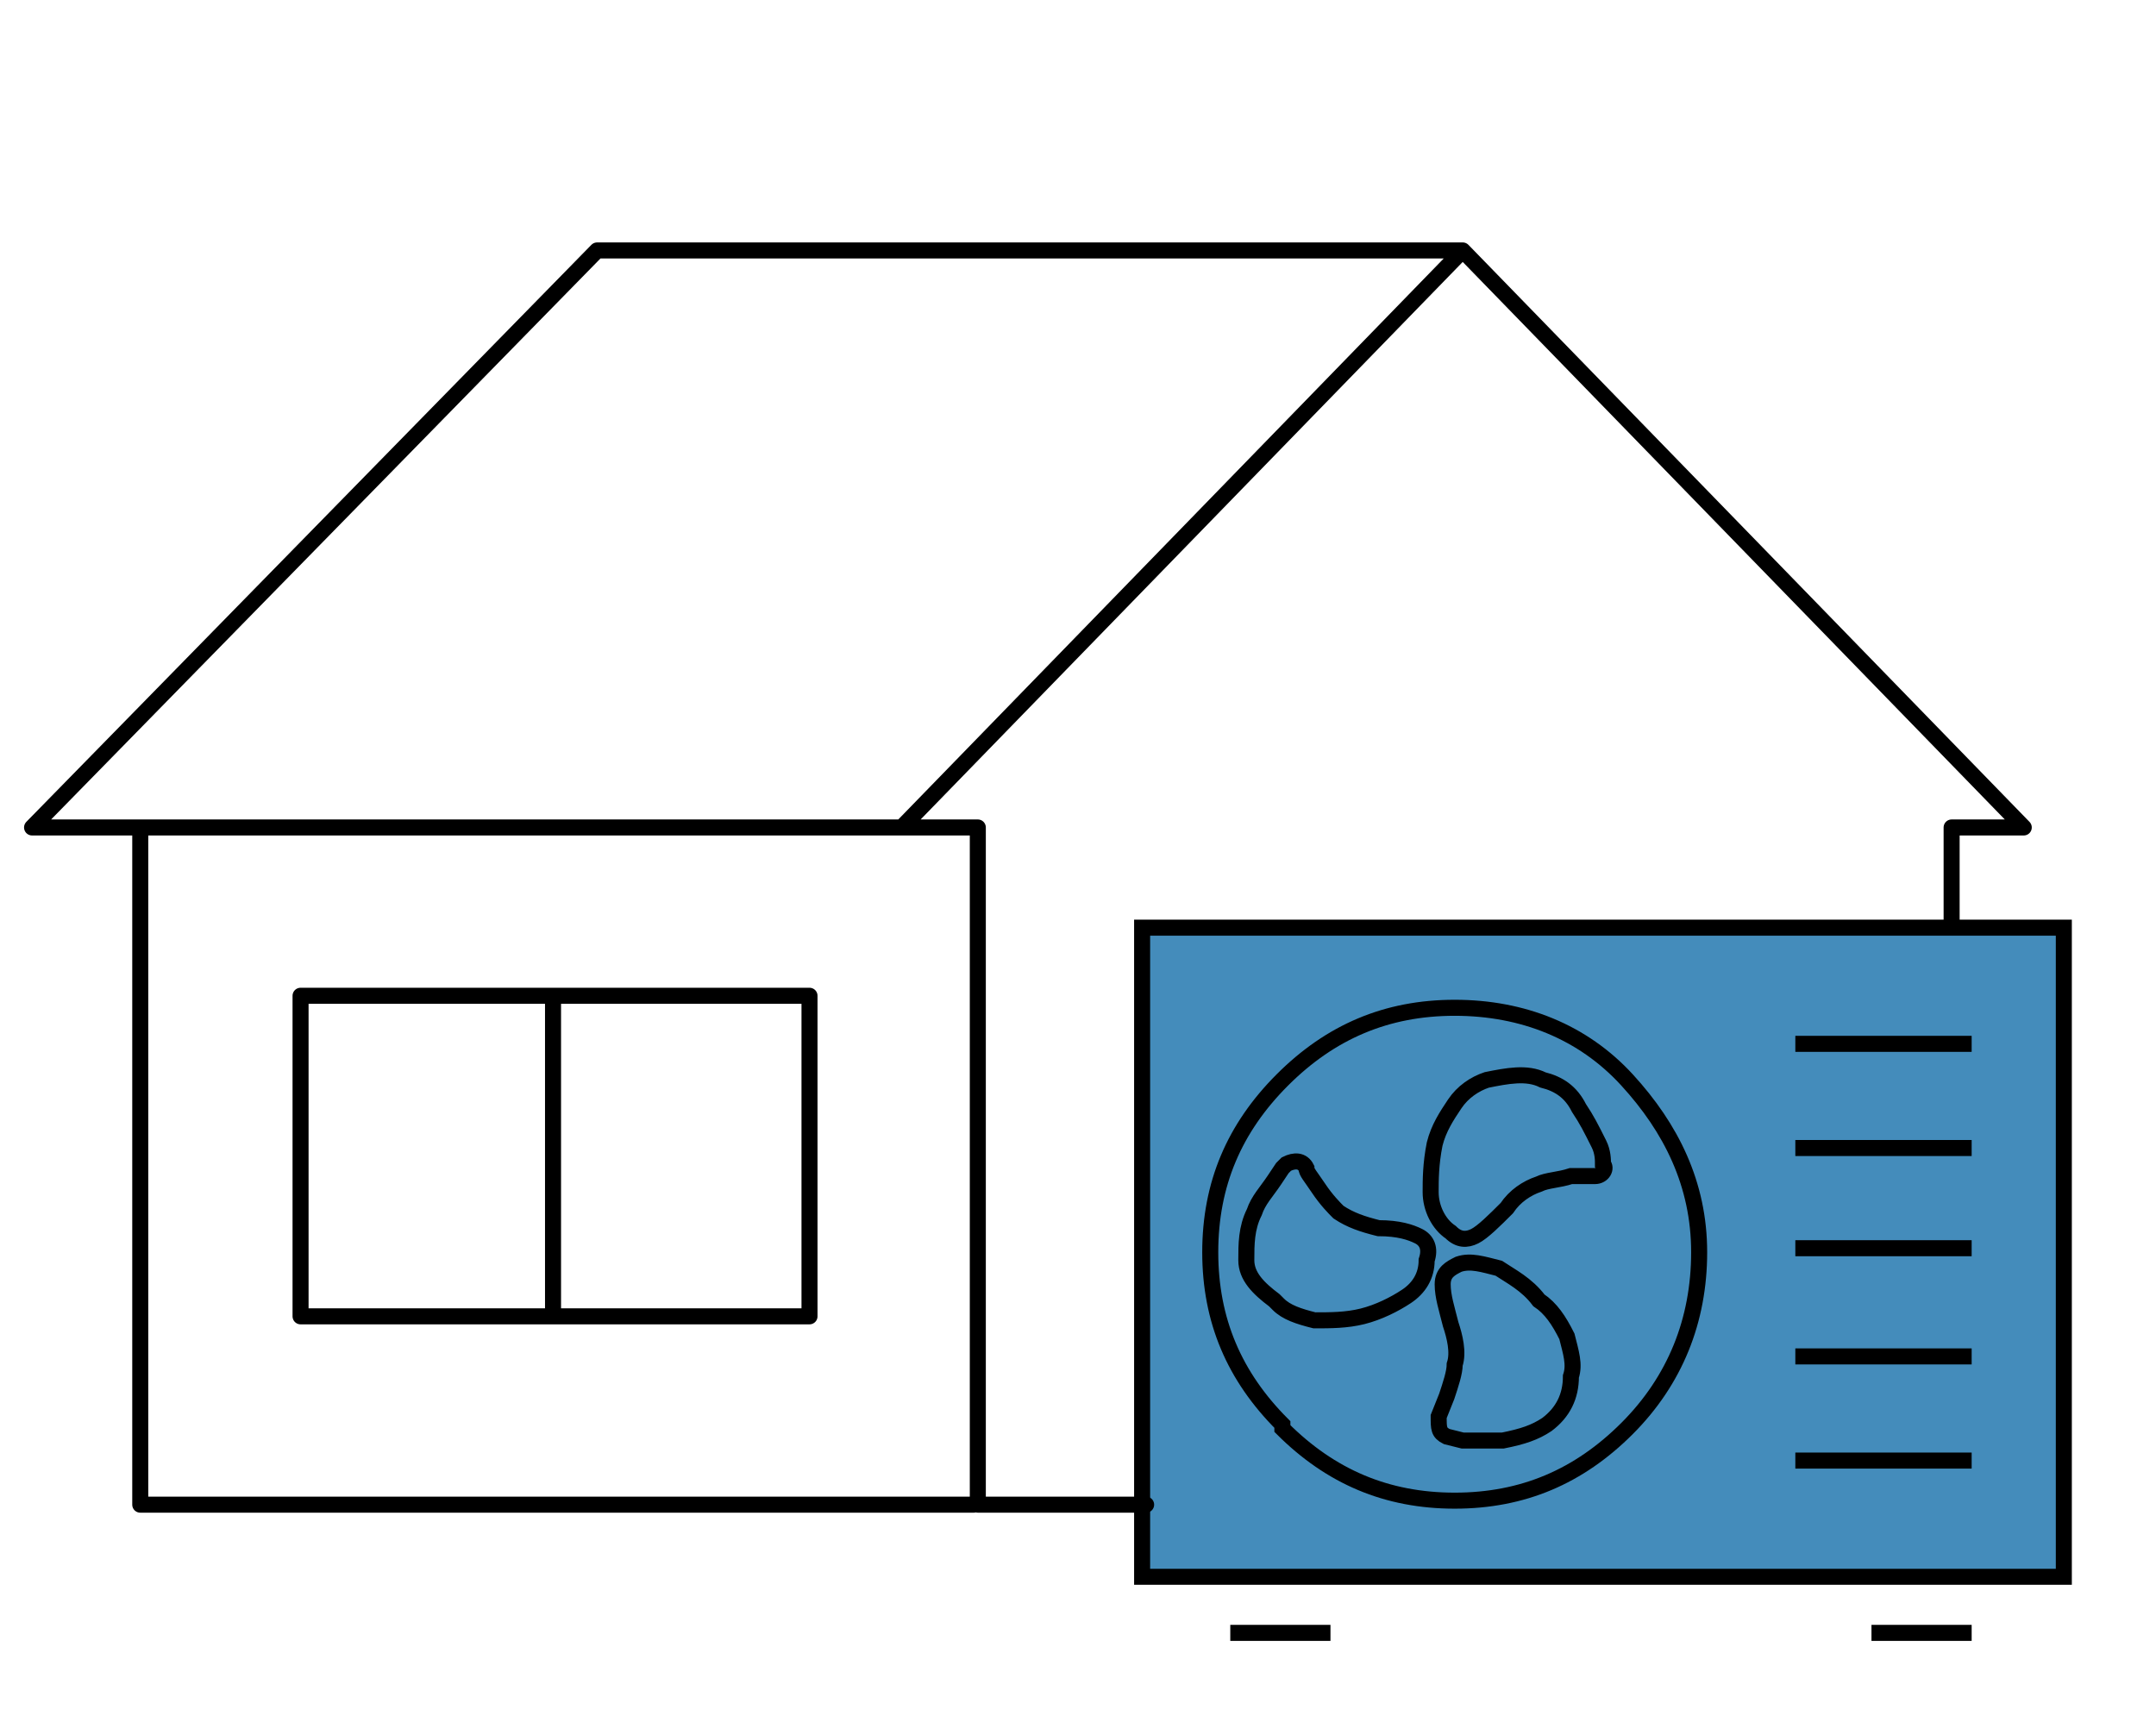
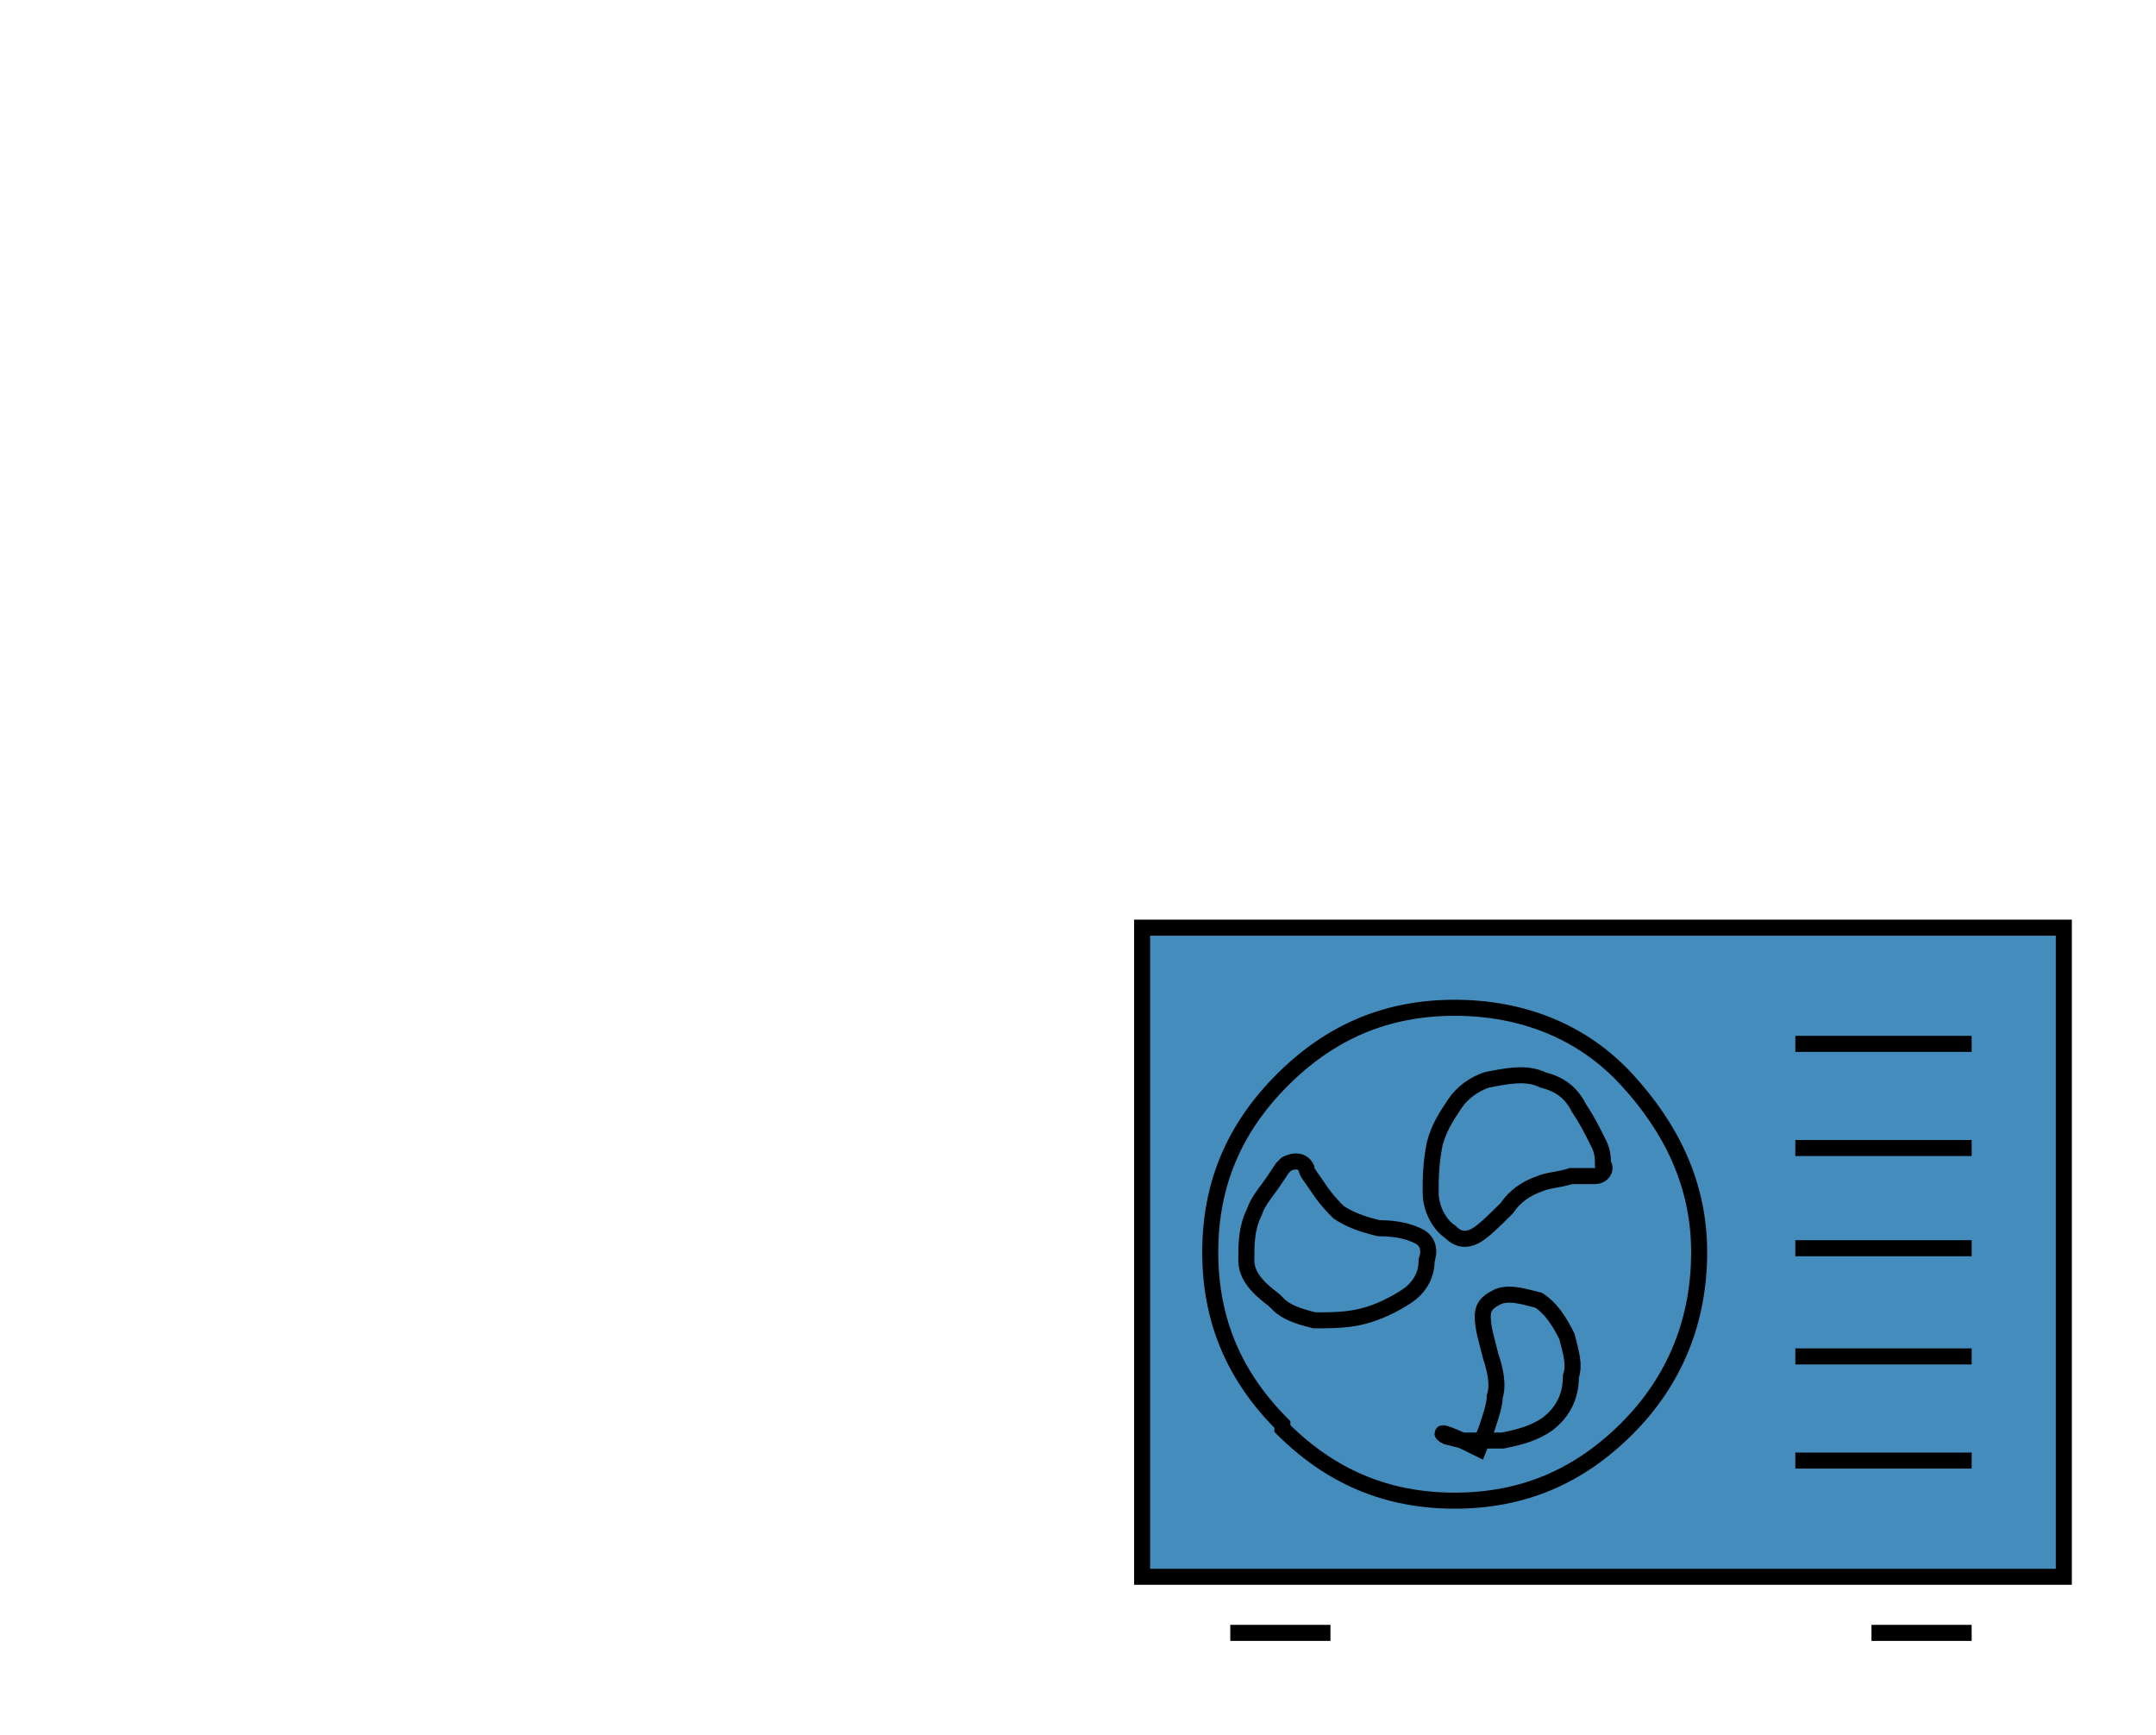
<svg xmlns="http://www.w3.org/2000/svg" version="1.1" id="Layer_1" x="0px" y="0px" viewBox="0 0 53.8 43.3" style="enable-background:new 0 0 53.8 43.3;" xml:space="preserve">
  <style type="text/css">
	.st0{fill:#448CBB;}
	.st1{fill:none;stroke:#000000;stroke-width:0.4;stroke-linecap:round;stroke-linejoin:round;}
	.st2{fill:none;stroke:#000000;stroke-width:0.4;stroke-miterlimit:10;}
</style>
  <rect x="28.5" y="23.1" class="st0" width="23" height="16.2" />
  <g transform="matrix( 1, 0, 0, 1, 774.7,492.75) ">
    <g transform="matrix( 1, 0, 0, 1, 0,0) ">
      <g>
-         <path id="Symbole_11_0_Layer0_0_1_STROKES" class="st1" d="M-726-469.6v-2.5h1.8l-14-14.4l-14,14.4h1.9v16.9h4.2 M-752.2-472.1     h-19v16.9h20.8 M-738.2-486.5h-21.6l-14.1,14.4h2.7 M-760.9-459.9h-6.3v-8h6.3h6.4v8H-760.9v-8" />
-       </g>
+         </g>
      <g>
-         <path id="Symbole_11_0_Layer0_0_2_STROKES" class="st2" d="M-746.2-455.2v-14.4h20.1h2.9v16.2h-23V-455.2z M-728-452h2.5      M-734.7-463.7c0-0.1,0-0.3-0.1-0.5c-0.2-0.4-0.3-0.6-0.5-0.9c-0.2-0.4-0.5-0.6-0.9-0.7c-0.4-0.2-0.9-0.1-1.4,0     c-0.3,0.1-0.6,0.3-0.8,0.6c-0.2,0.3-0.4,0.6-0.5,1c-0.1,0.5-0.1,0.9-0.1,1.2c0,0.4,0.2,0.8,0.5,1c0.2,0.2,0.4,0.2,0.6,0.1     c0.2-0.1,0.5-0.4,0.8-0.7c0.2-0.3,0.5-0.5,0.8-0.6c0.2-0.1,0.5-0.1,0.8-0.2h0.3h0.3C-734.7-463.4-734.6-463.6-734.7-463.7z      M-738.6-456.9L-738.6-456.9l0.4,0.1c0.4,0,0.7,0,1,0c0.5-0.1,0.8-0.2,1.1-0.4c0.4-0.3,0.6-0.7,0.6-1.2c0.1-0.3,0-0.6-0.1-1     c-0.2-0.4-0.4-0.7-0.7-0.9c-0.3-0.4-0.7-0.6-1-0.8c-0.4-0.1-0.7-0.2-1-0.1c-0.2,0.1-0.4,0.2-0.4,0.5s0.1,0.6,0.2,1     c0.1,0.3,0.2,0.7,0.1,1c0,0.2-0.1,0.5-0.2,0.8l-0.2,0.5C-738.8-457.1-738.8-457-738.6-456.9z M-732.3-461.5     c0,1.7-0.6,3.2-1.8,4.4c-1.2,1.2-2.6,1.8-4.3,1.8s-3.1-0.6-4.3-1.8v-0.1c-1.2-1.2-1.8-2.6-1.8-4.3c0-1.7,0.6-3.1,1.8-4.3l0,0     c1.2-1.2,2.6-1.8,4.3-1.8s3.2,0.6,4.3,1.8S-732.3-463.2-732.3-461.5z M-742.6-463.7l-0.1,0.1l-0.2,0.3c-0.2,0.3-0.4,0.5-0.5,0.8     c-0.2,0.4-0.2,0.8-0.2,1.2s0.3,0.7,0.7,1l0.1,0.1c0.2,0.2,0.5,0.3,0.9,0.4c0.4,0,0.8,0,1.2-0.1s0.8-0.3,1.1-0.5s0.5-0.5,0.5-0.9     c0.1-0.3,0-0.5-0.2-0.6s-0.5-0.2-1-0.2c-0.4-0.1-0.7-0.2-1-0.4c-0.1-0.1-0.3-0.3-0.5-0.6c-0.2-0.3-0.3-0.4-0.3-0.5     C-742.2-463.8-742.4-463.8-742.6-463.7z M-744-452h2.5 M-729.9-466.7h4.4 M-729.9-464.1h4.4 M-729.9-461.6h4.4 M-729.9-456.3h4.4      M-729.9-458.9h4.4" />
+         <path id="Symbole_11_0_Layer0_0_2_STROKES" class="st2" d="M-746.2-455.2v-14.4h20.1h2.9v16.2h-23V-455.2z M-728-452h2.5      M-734.7-463.7c0-0.1,0-0.3-0.1-0.5c-0.2-0.4-0.3-0.6-0.5-0.9c-0.2-0.4-0.5-0.6-0.9-0.7c-0.4-0.2-0.9-0.1-1.4,0     c-0.3,0.1-0.6,0.3-0.8,0.6c-0.2,0.3-0.4,0.6-0.5,1c-0.1,0.5-0.1,0.9-0.1,1.2c0,0.4,0.2,0.8,0.5,1c0.2,0.2,0.4,0.2,0.6,0.1     c0.2-0.1,0.5-0.4,0.8-0.7c0.2-0.3,0.5-0.5,0.8-0.6c0.2-0.1,0.5-0.1,0.8-0.2h0.3h0.3C-734.7-463.4-734.6-463.6-734.7-463.7z      M-738.6-456.9L-738.6-456.9l0.4,0.1c0.4,0,0.7,0,1,0c0.5-0.1,0.8-0.2,1.1-0.4c0.4-0.3,0.6-0.7,0.6-1.2c0.1-0.3,0-0.6-0.1-1     c-0.2-0.4-0.4-0.7-0.7-0.9c-0.4-0.1-0.7-0.2-1-0.1c-0.2,0.1-0.4,0.2-0.4,0.5s0.1,0.6,0.2,1     c0.1,0.3,0.2,0.7,0.1,1c0,0.2-0.1,0.5-0.2,0.8l-0.2,0.5C-738.8-457.1-738.8-457-738.6-456.9z M-732.3-461.5     c0,1.7-0.6,3.2-1.8,4.4c-1.2,1.2-2.6,1.8-4.3,1.8s-3.1-0.6-4.3-1.8v-0.1c-1.2-1.2-1.8-2.6-1.8-4.3c0-1.7,0.6-3.1,1.8-4.3l0,0     c1.2-1.2,2.6-1.8,4.3-1.8s3.2,0.6,4.3,1.8S-732.3-463.2-732.3-461.5z M-742.6-463.7l-0.1,0.1l-0.2,0.3c-0.2,0.3-0.4,0.5-0.5,0.8     c-0.2,0.4-0.2,0.8-0.2,1.2s0.3,0.7,0.7,1l0.1,0.1c0.2,0.2,0.5,0.3,0.9,0.4c0.4,0,0.8,0,1.2-0.1s0.8-0.3,1.1-0.5s0.5-0.5,0.5-0.9     c0.1-0.3,0-0.5-0.2-0.6s-0.5-0.2-1-0.2c-0.4-0.1-0.7-0.2-1-0.4c-0.1-0.1-0.3-0.3-0.5-0.6c-0.2-0.3-0.3-0.4-0.3-0.5     C-742.2-463.8-742.4-463.8-742.6-463.7z M-744-452h2.5 M-729.9-466.7h4.4 M-729.9-464.1h4.4 M-729.9-461.6h4.4 M-729.9-456.3h4.4      M-729.9-458.9h4.4" />
      </g>
    </g>
  </g>
</svg>